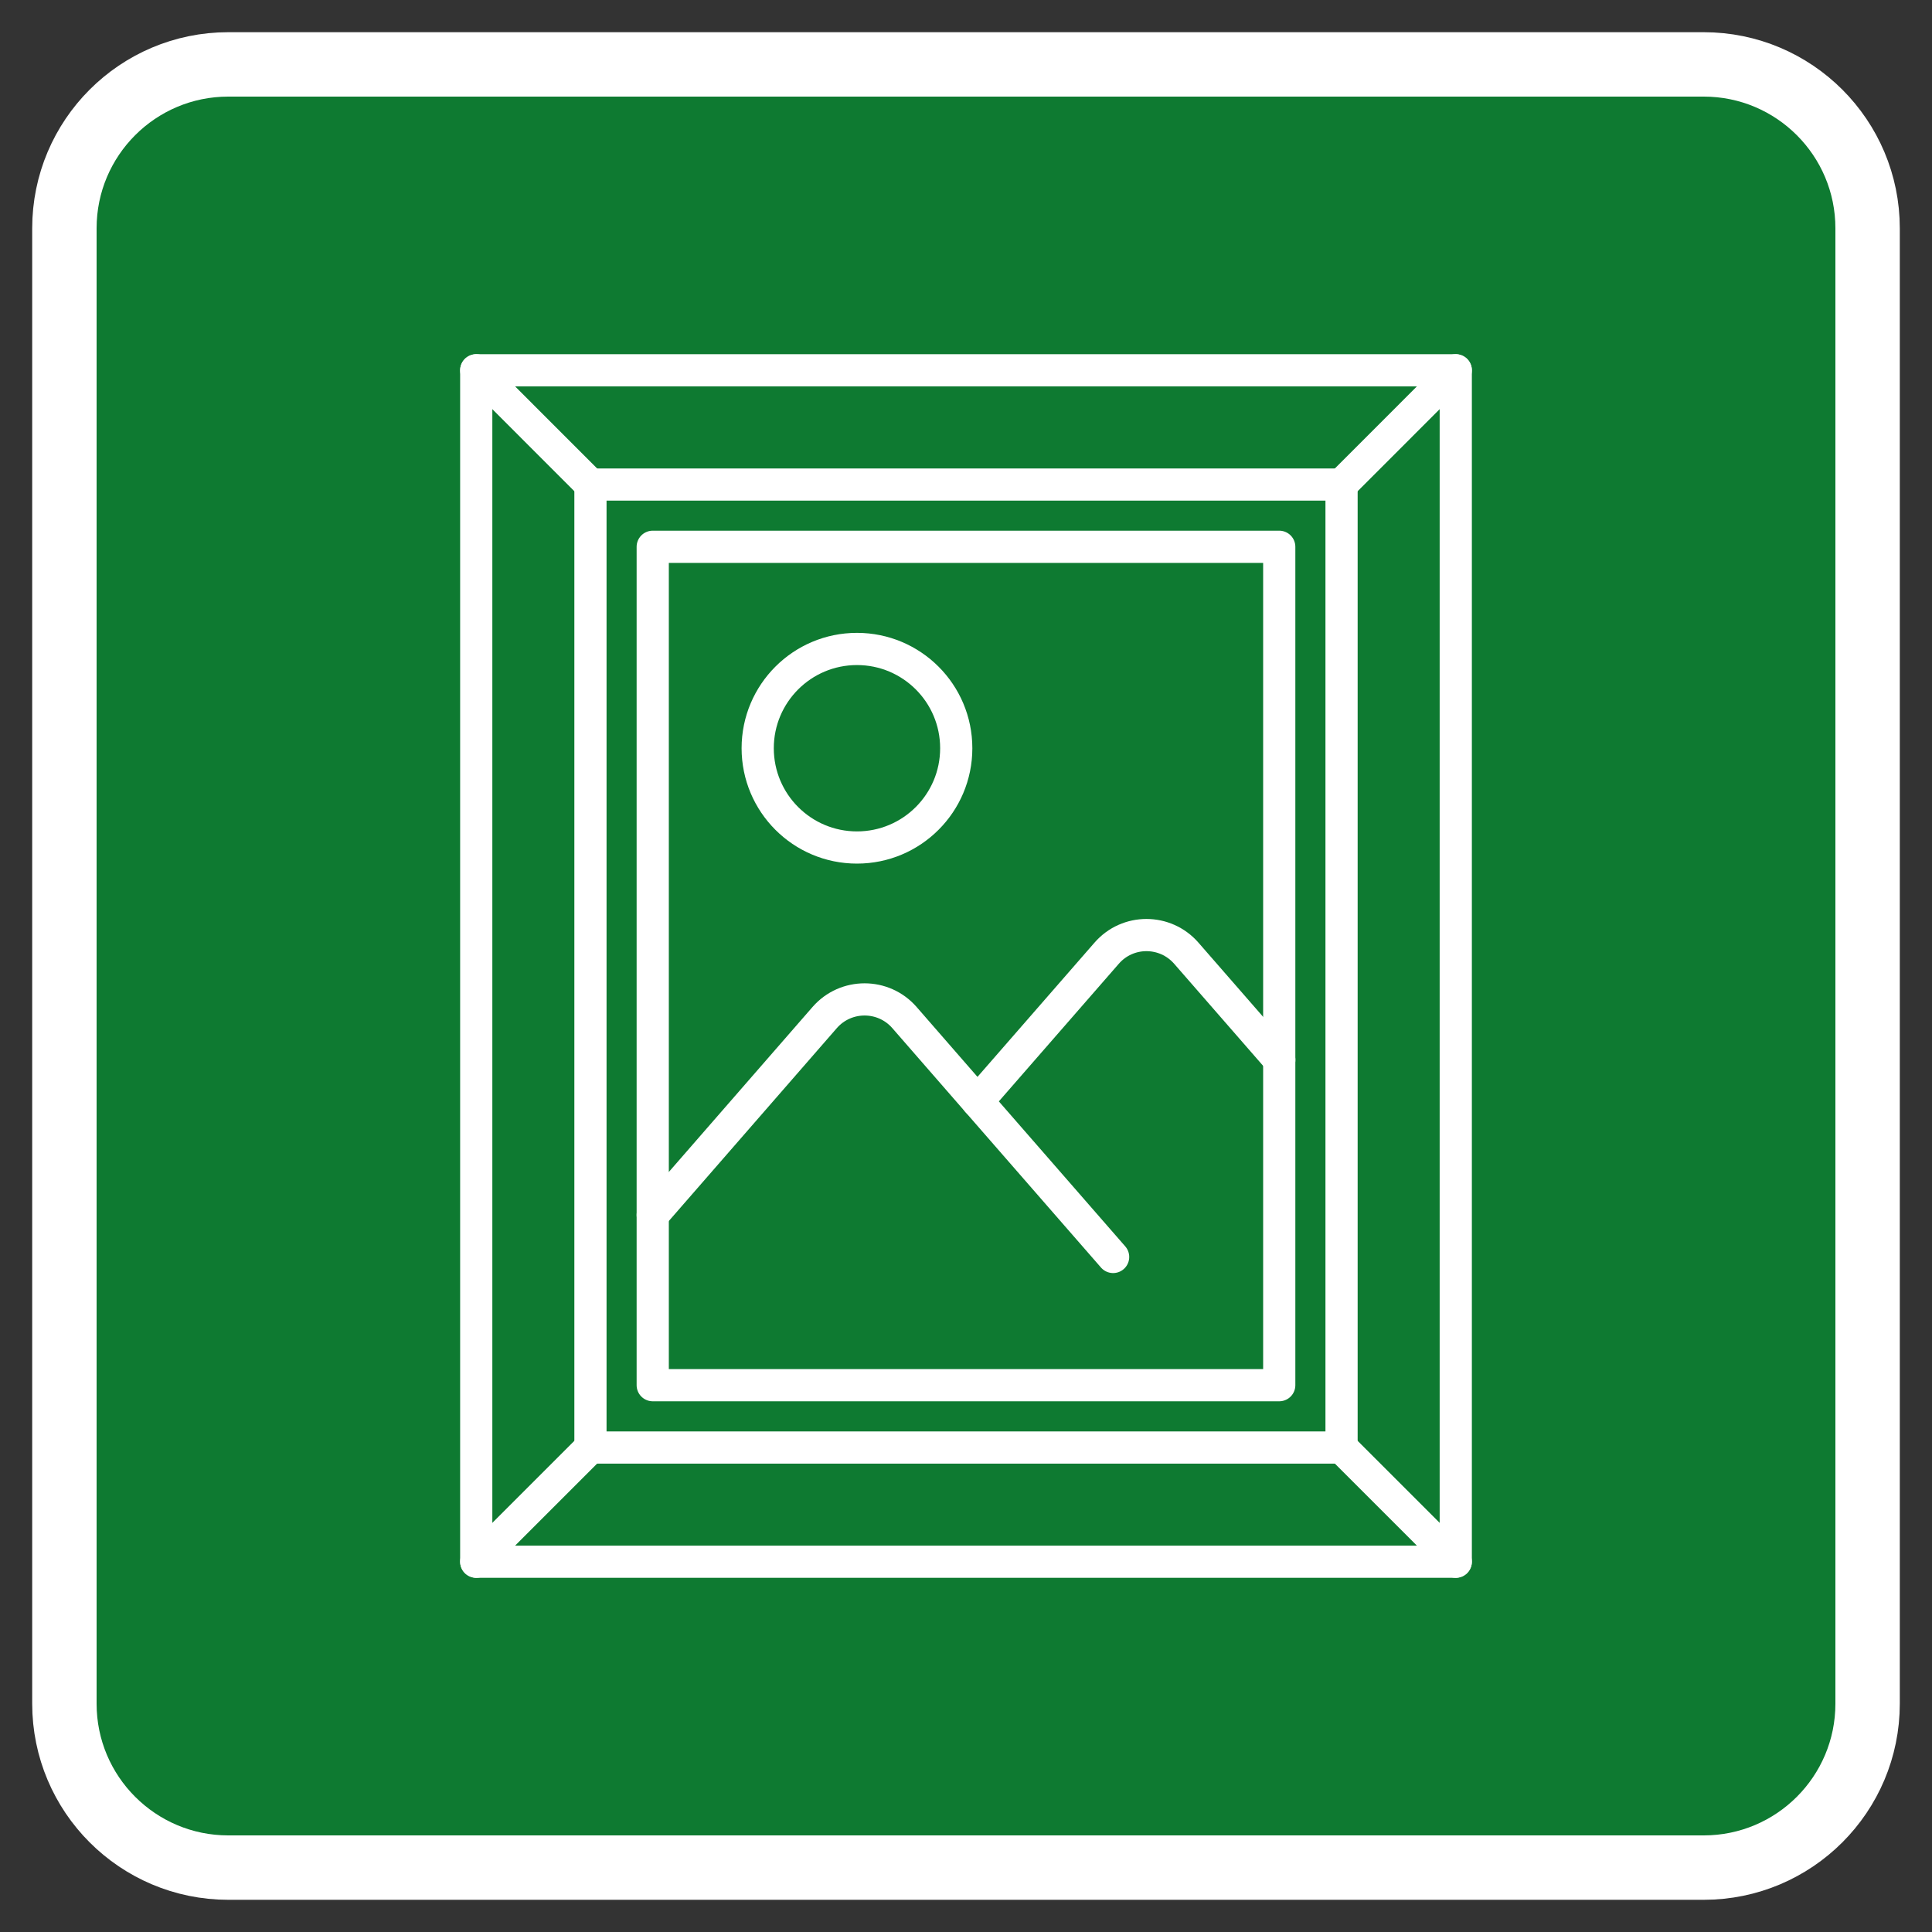
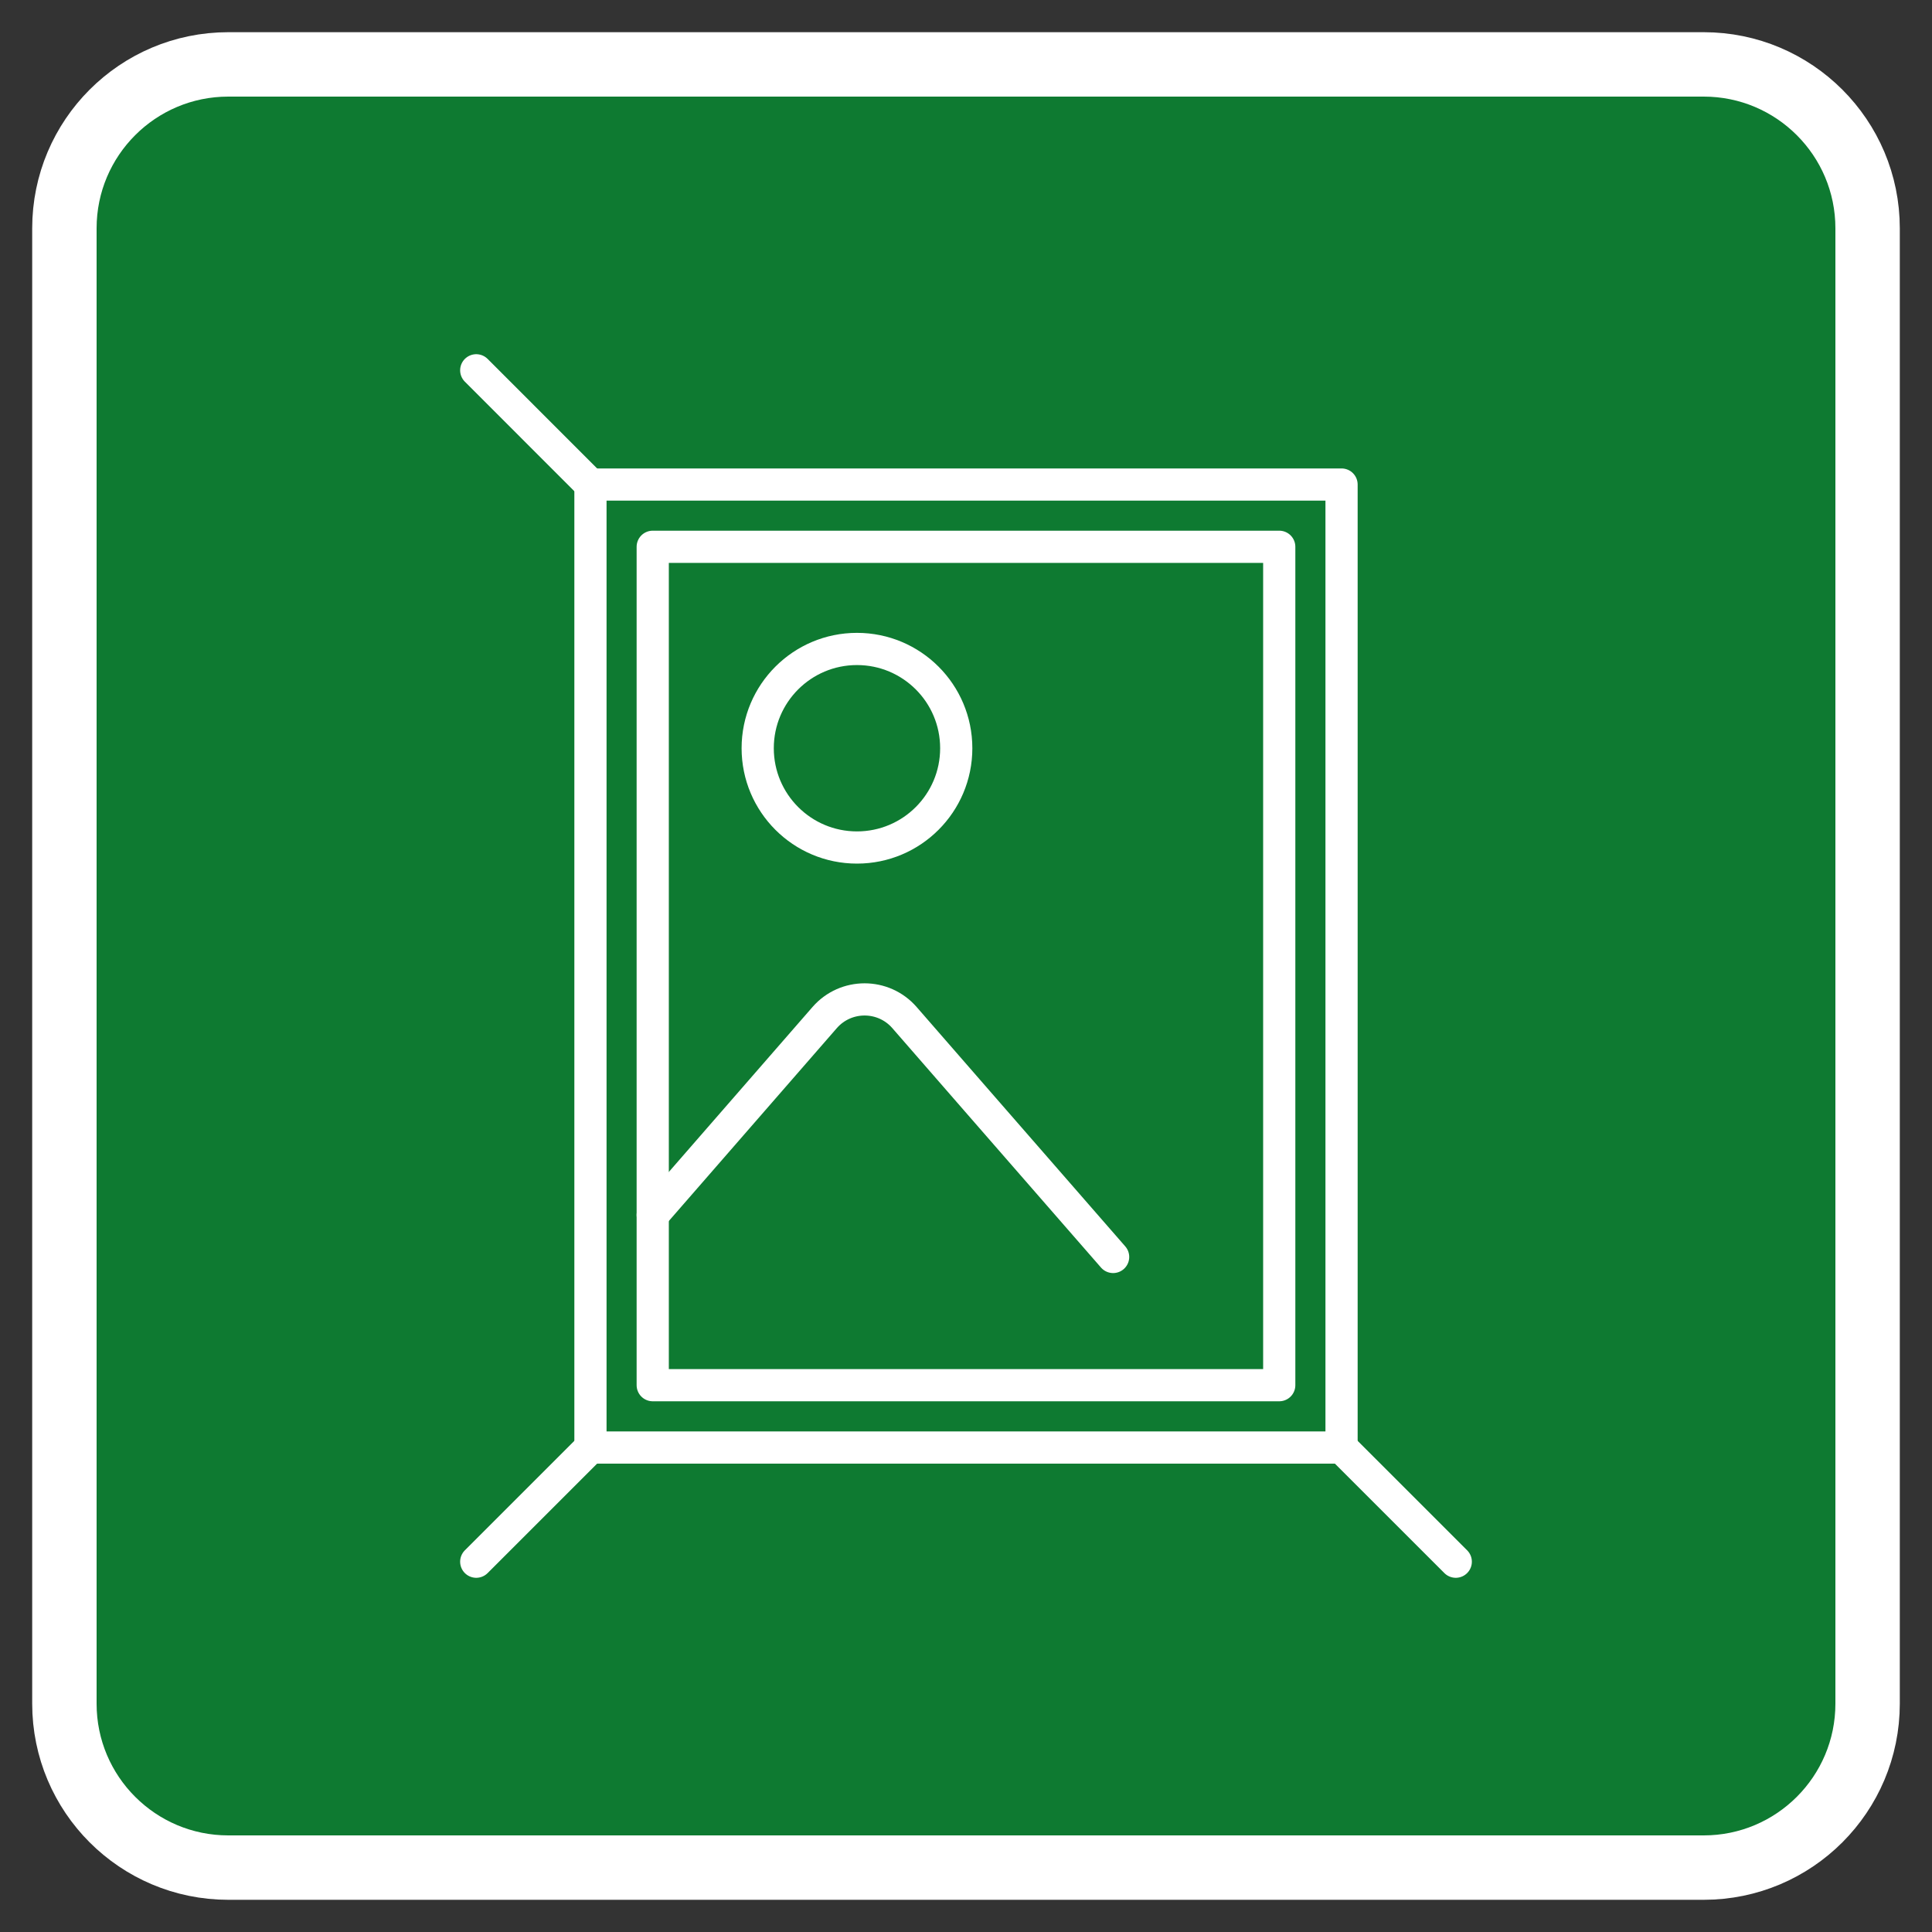
<svg xmlns="http://www.w3.org/2000/svg" version="1.1" id="Calque_1" x="0px" y="0px" width="60px" height="60px" viewBox="0 0 60 60" enable-background="new 0 0 60 60" xml:space="preserve">
  <rect x="0" y="0" width="60" height="60" fill="#333333" stroke="none" />
  <path fill="#0E7A31" stroke="#FFFFFF" stroke-width="2" stroke-miterlimit="10" d="M58,52.909C58,55.721,55.721,58,52.909,58H7.091  C4.279,58,2,55.721,2,52.909V7.091C2,4.279,4.279,2,7.091,2h45.818C55.721,2,58,4.279,58,7.091V52.909z" />
  <g>
-     <rect x="14.79" y="11.5" fill="none" stroke="#FFFFFF" stroke-linecap="round" stroke-linejoin="round" stroke-miterlimit="10" width="30.42" height="37" />
    <rect x="18.337" y="15.048" fill="none" stroke="#FFFFFF" stroke-linecap="round" stroke-linejoin="round" stroke-miterlimit="10" width="23.326" height="29.906" />
    <rect x="20.271" y="16.981" fill="none" stroke="#FFFFFF" stroke-linecap="round" stroke-linejoin="round" stroke-miterlimit="10" width="19.457" height="26.037" />
    <line fill="none" stroke="#FFFFFF" stroke-linecap="round" stroke-linejoin="round" stroke-miterlimit="10" x1="18.337" y1="15.048" x2="14.79" y2="11.5" />
-     <line fill="none" stroke="#FFFFFF" stroke-linecap="round" stroke-linejoin="round" stroke-miterlimit="10" x1="45.21" y1="11.5" x2="41.663" y2="15.048" />
    <line fill="none" stroke="#FFFFFF" stroke-linecap="round" stroke-linejoin="round" stroke-miterlimit="10" x1="18.337" y1="44.954" x2="14.79" y2="48.5" />
    <line fill="none" stroke="#FFFFFF" stroke-linecap="round" stroke-linejoin="round" stroke-miterlimit="10" x1="41.663" y1="44.954" x2="45.21" y2="48.5" />
-     <path fill="none" stroke="#FFFFFF" stroke-linecap="round" stroke-linejoin="round" stroke-miterlimit="10" d="M30.356,34.205   l4.011-4.601c0.653-0.753,1.82-0.753,2.476,0l2.887,3.312" />
    <path fill="none" stroke="#FFFFFF" stroke-linecap="round" stroke-linejoin="round" stroke-miterlimit="10" d="M20.271,37.732   l5.34-6.131c0.656-0.751,1.823-0.751,2.478,0l2.268,2.604l4.212,4.831" />
    <circle fill="none" stroke="#FFFFFF" stroke-linecap="round" stroke-linejoin="round" stroke-miterlimit="10" cx="26.614" cy="23.237" r="3.083" />
  </g>
</svg>